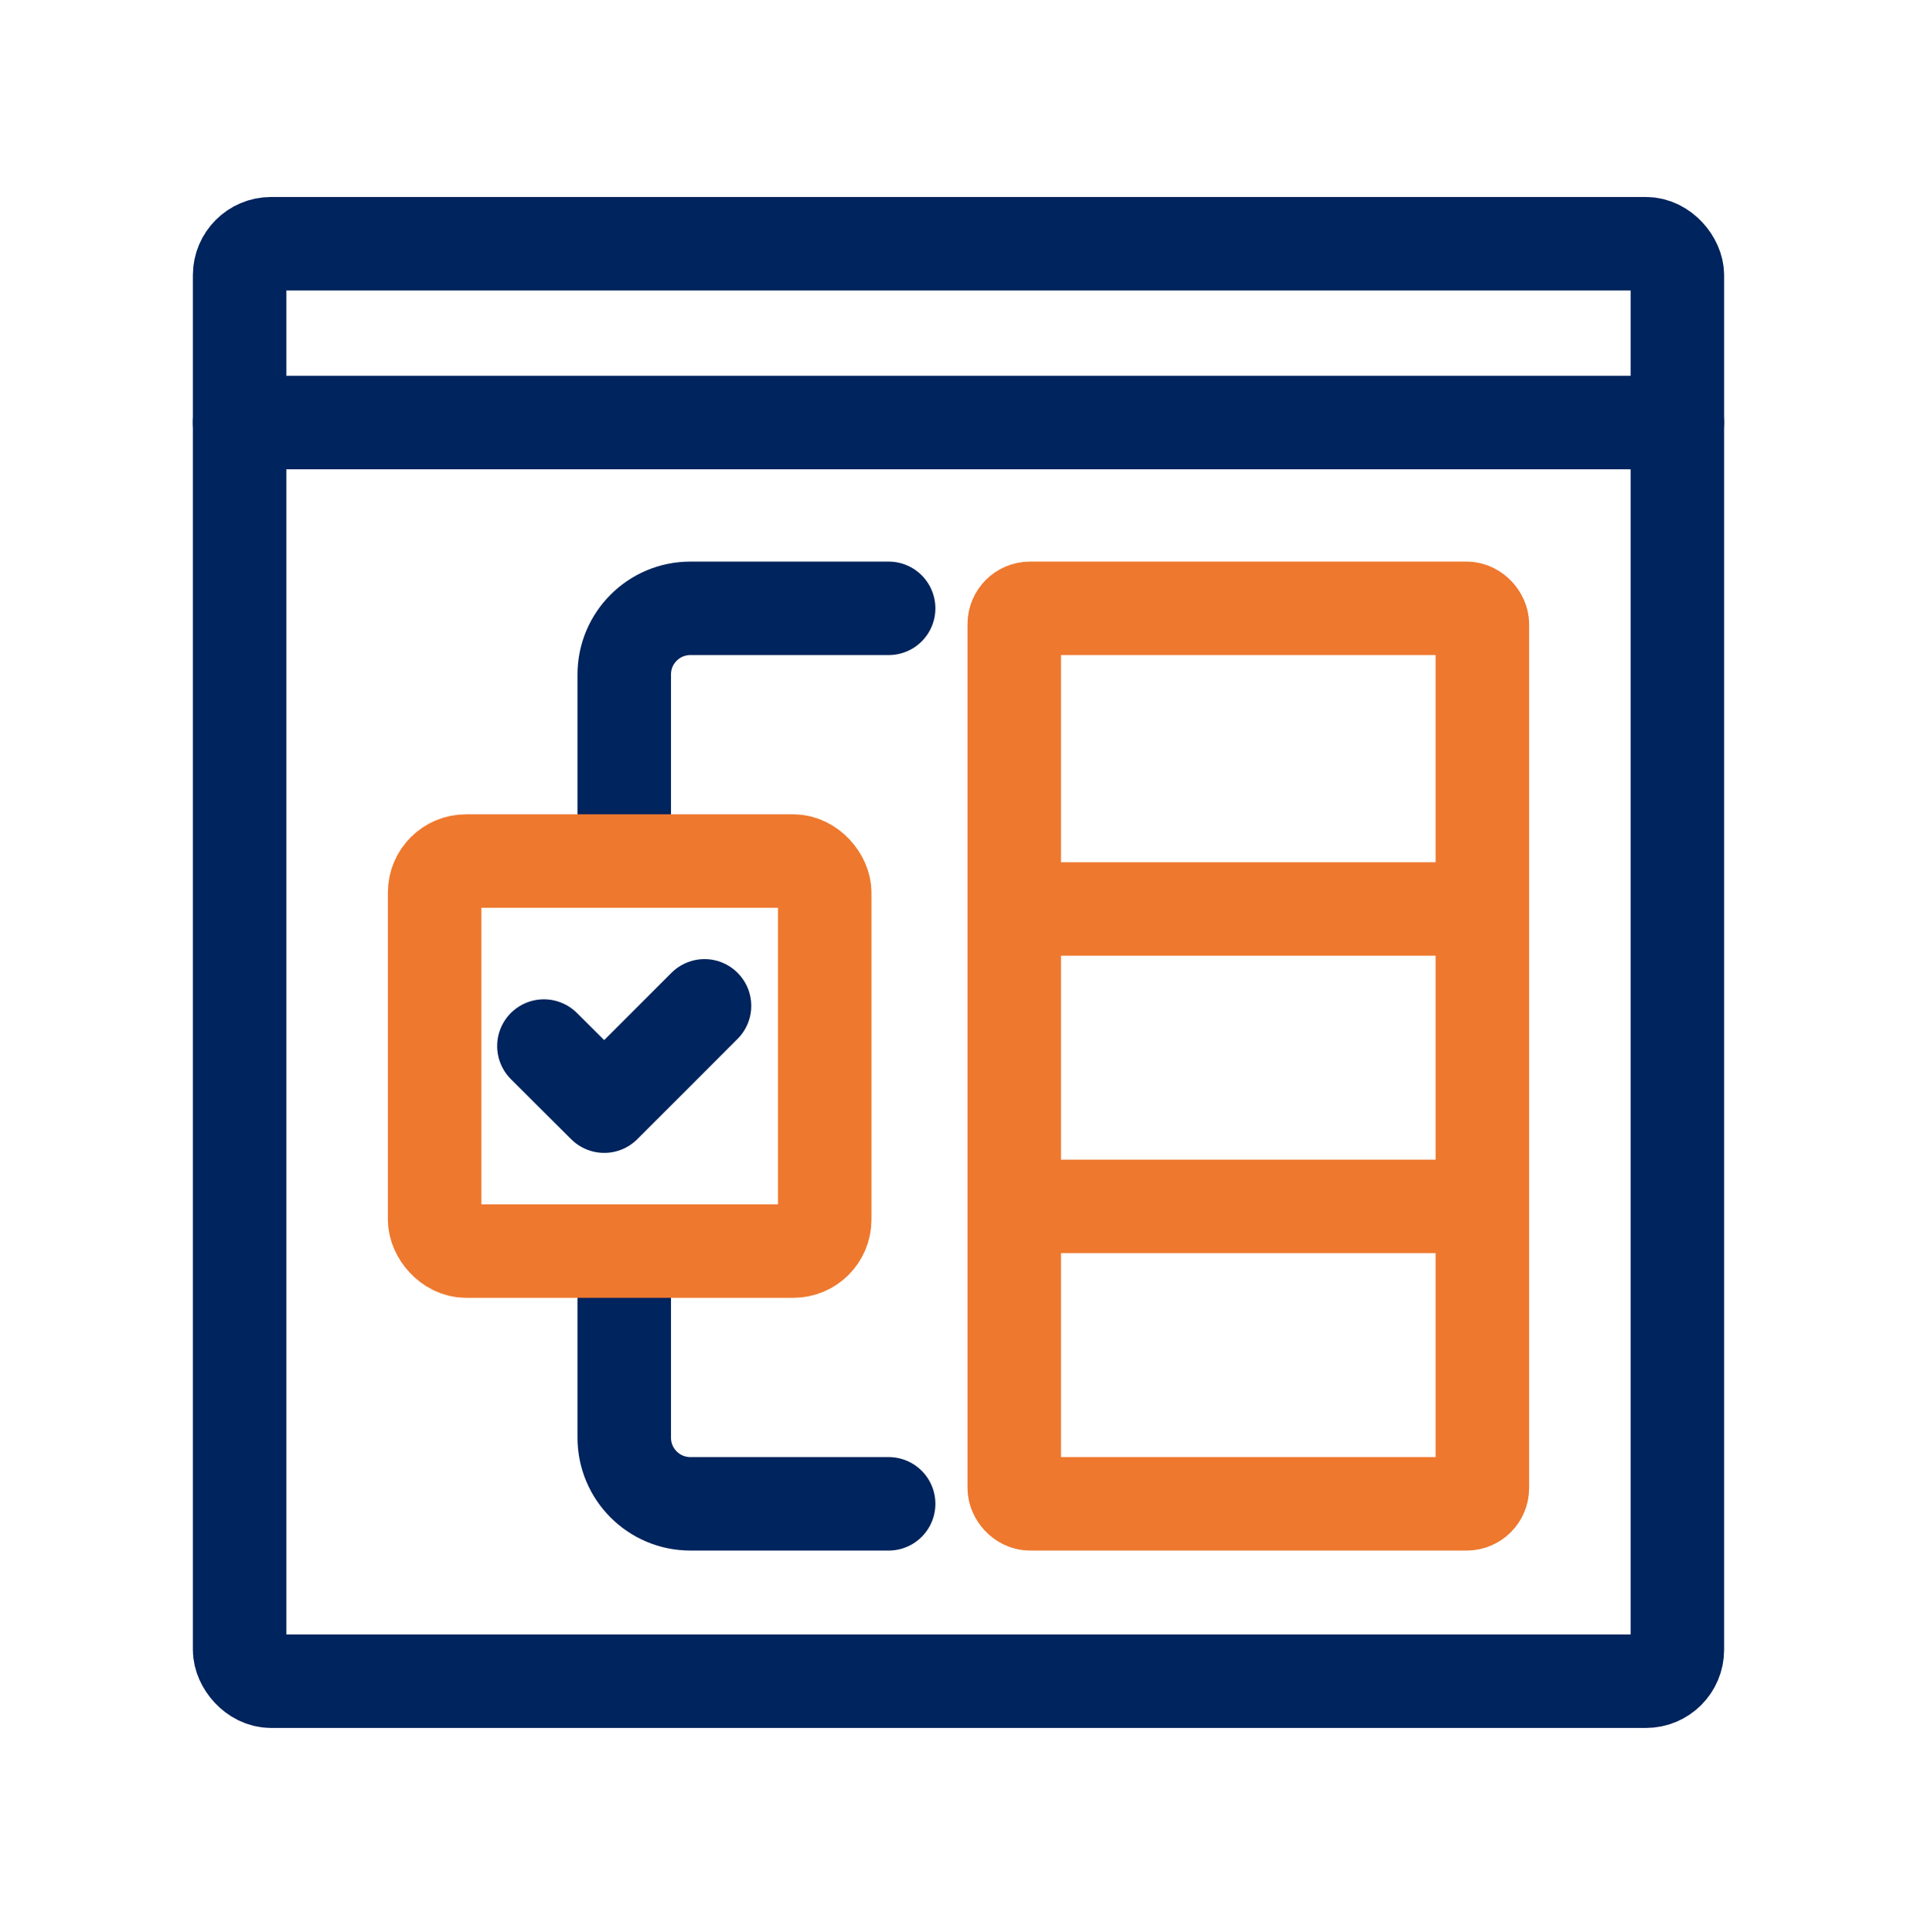
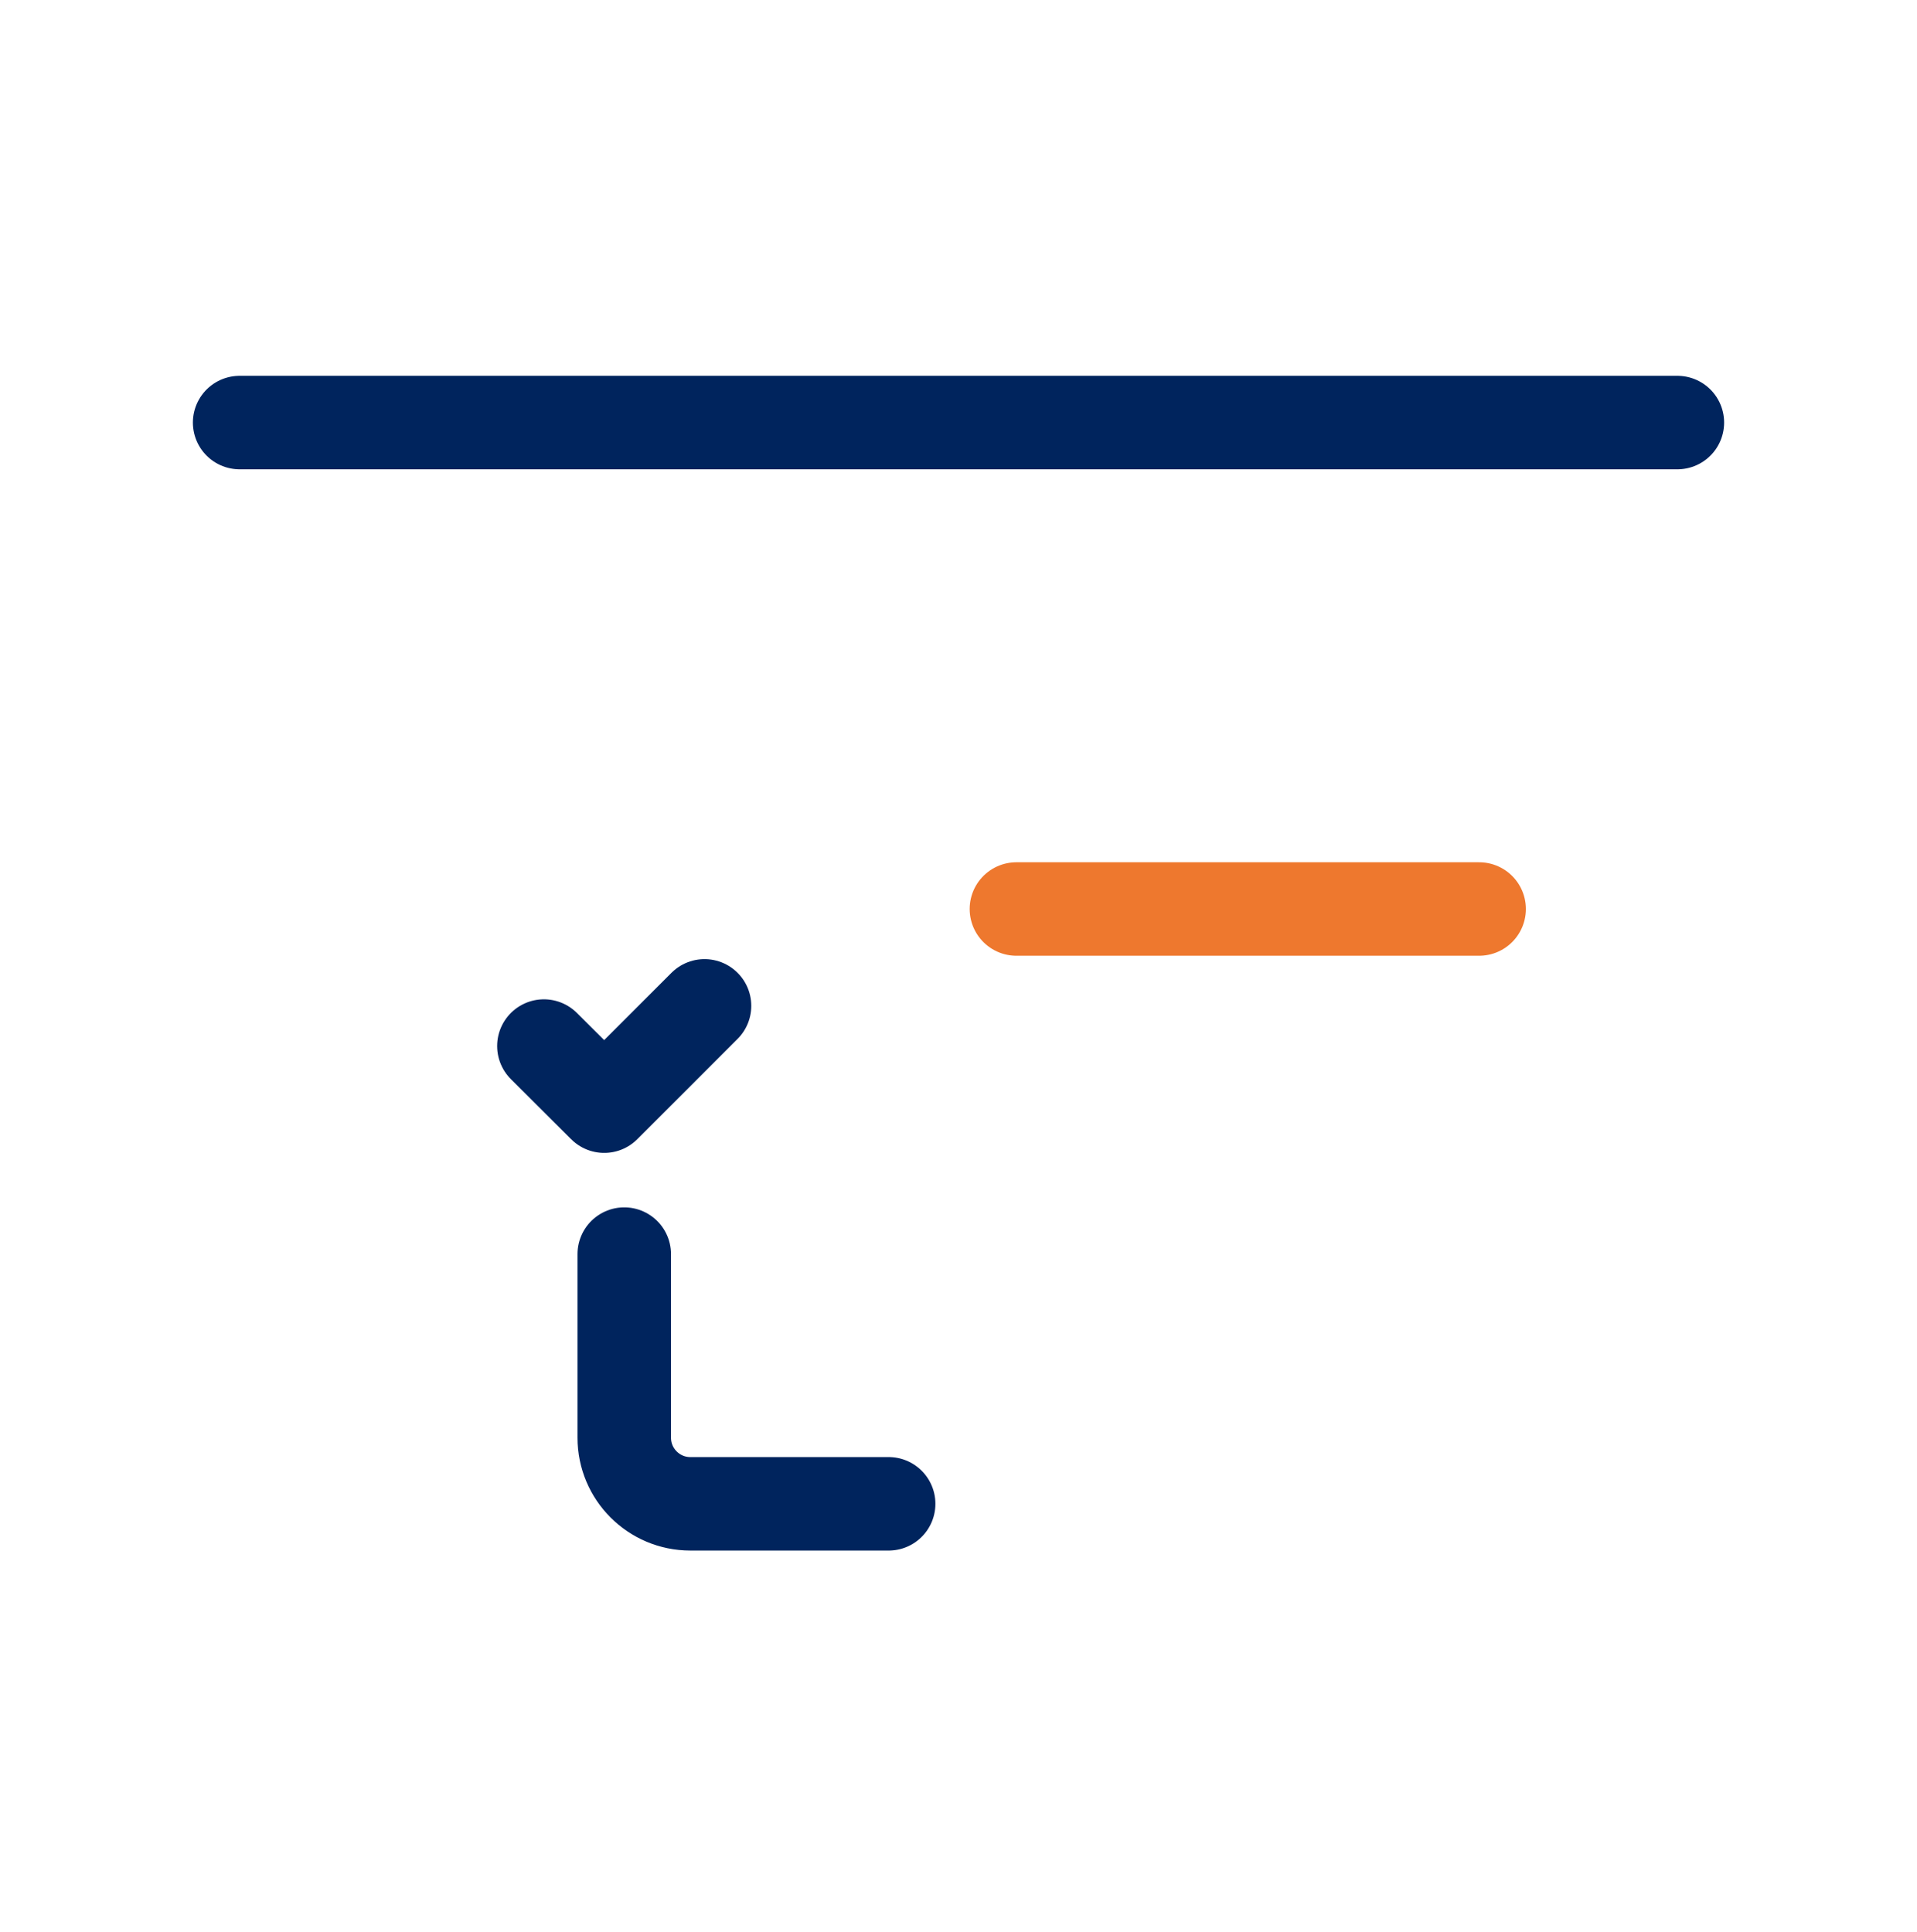
<svg xmlns="http://www.w3.org/2000/svg" width="122" height="123" viewBox="0 0 122 123" fill="none">
  <path d="M106.75 26.897H15.25" stroke="#00245D" stroke-width="5.95" stroke-linecap="round" stroke-linejoin="round" />
-   <rect x="15.25" y="15.514" width="91.5" height="91.5" rx="2" stroke="#00245D" stroke-width="5.95" stroke-linecap="round" stroke-linejoin="round" />
-   <rect x="64.548" y="38.723" width="29.792" height="56.998" rx="1" stroke="#EE782E" stroke-width="5.95" stroke-linecap="round" stroke-linejoin="round" />
  <path d="M94.133 57.86H64.686" stroke="#EE782E" stroke-width="5.95" stroke-linecap="round" stroke-linejoin="round" />
-   <path d="M94.133 76.79H64.686" stroke="#EE782E" stroke-width="5.95" stroke-linecap="round" stroke-linejoin="round" />
-   <path d="M56.555 38.723H43.935C41.612 38.723 39.728 40.606 39.728 42.929V53.827" stroke="#00245D" stroke-width="5.95" stroke-linecap="round" stroke-linejoin="round" />
  <path d="M39.728 79.826V91.514C39.728 93.837 41.612 95.721 43.935 95.721H56.555" stroke="#00245D" stroke-width="5.95" stroke-linecap="round" stroke-linejoin="round" />
  <path d="M44.837 64.025L38.453 70.41L34.614 66.583" stroke="#00245D" stroke-width="5.95" stroke-linecap="round" stroke-linejoin="round" />
-   <rect x="27.66" y="54.808" width="24.826" height="24.826" rx="2" stroke="#EE782E" stroke-width="5.95" stroke-linecap="round" stroke-linejoin="round" />
</svg>